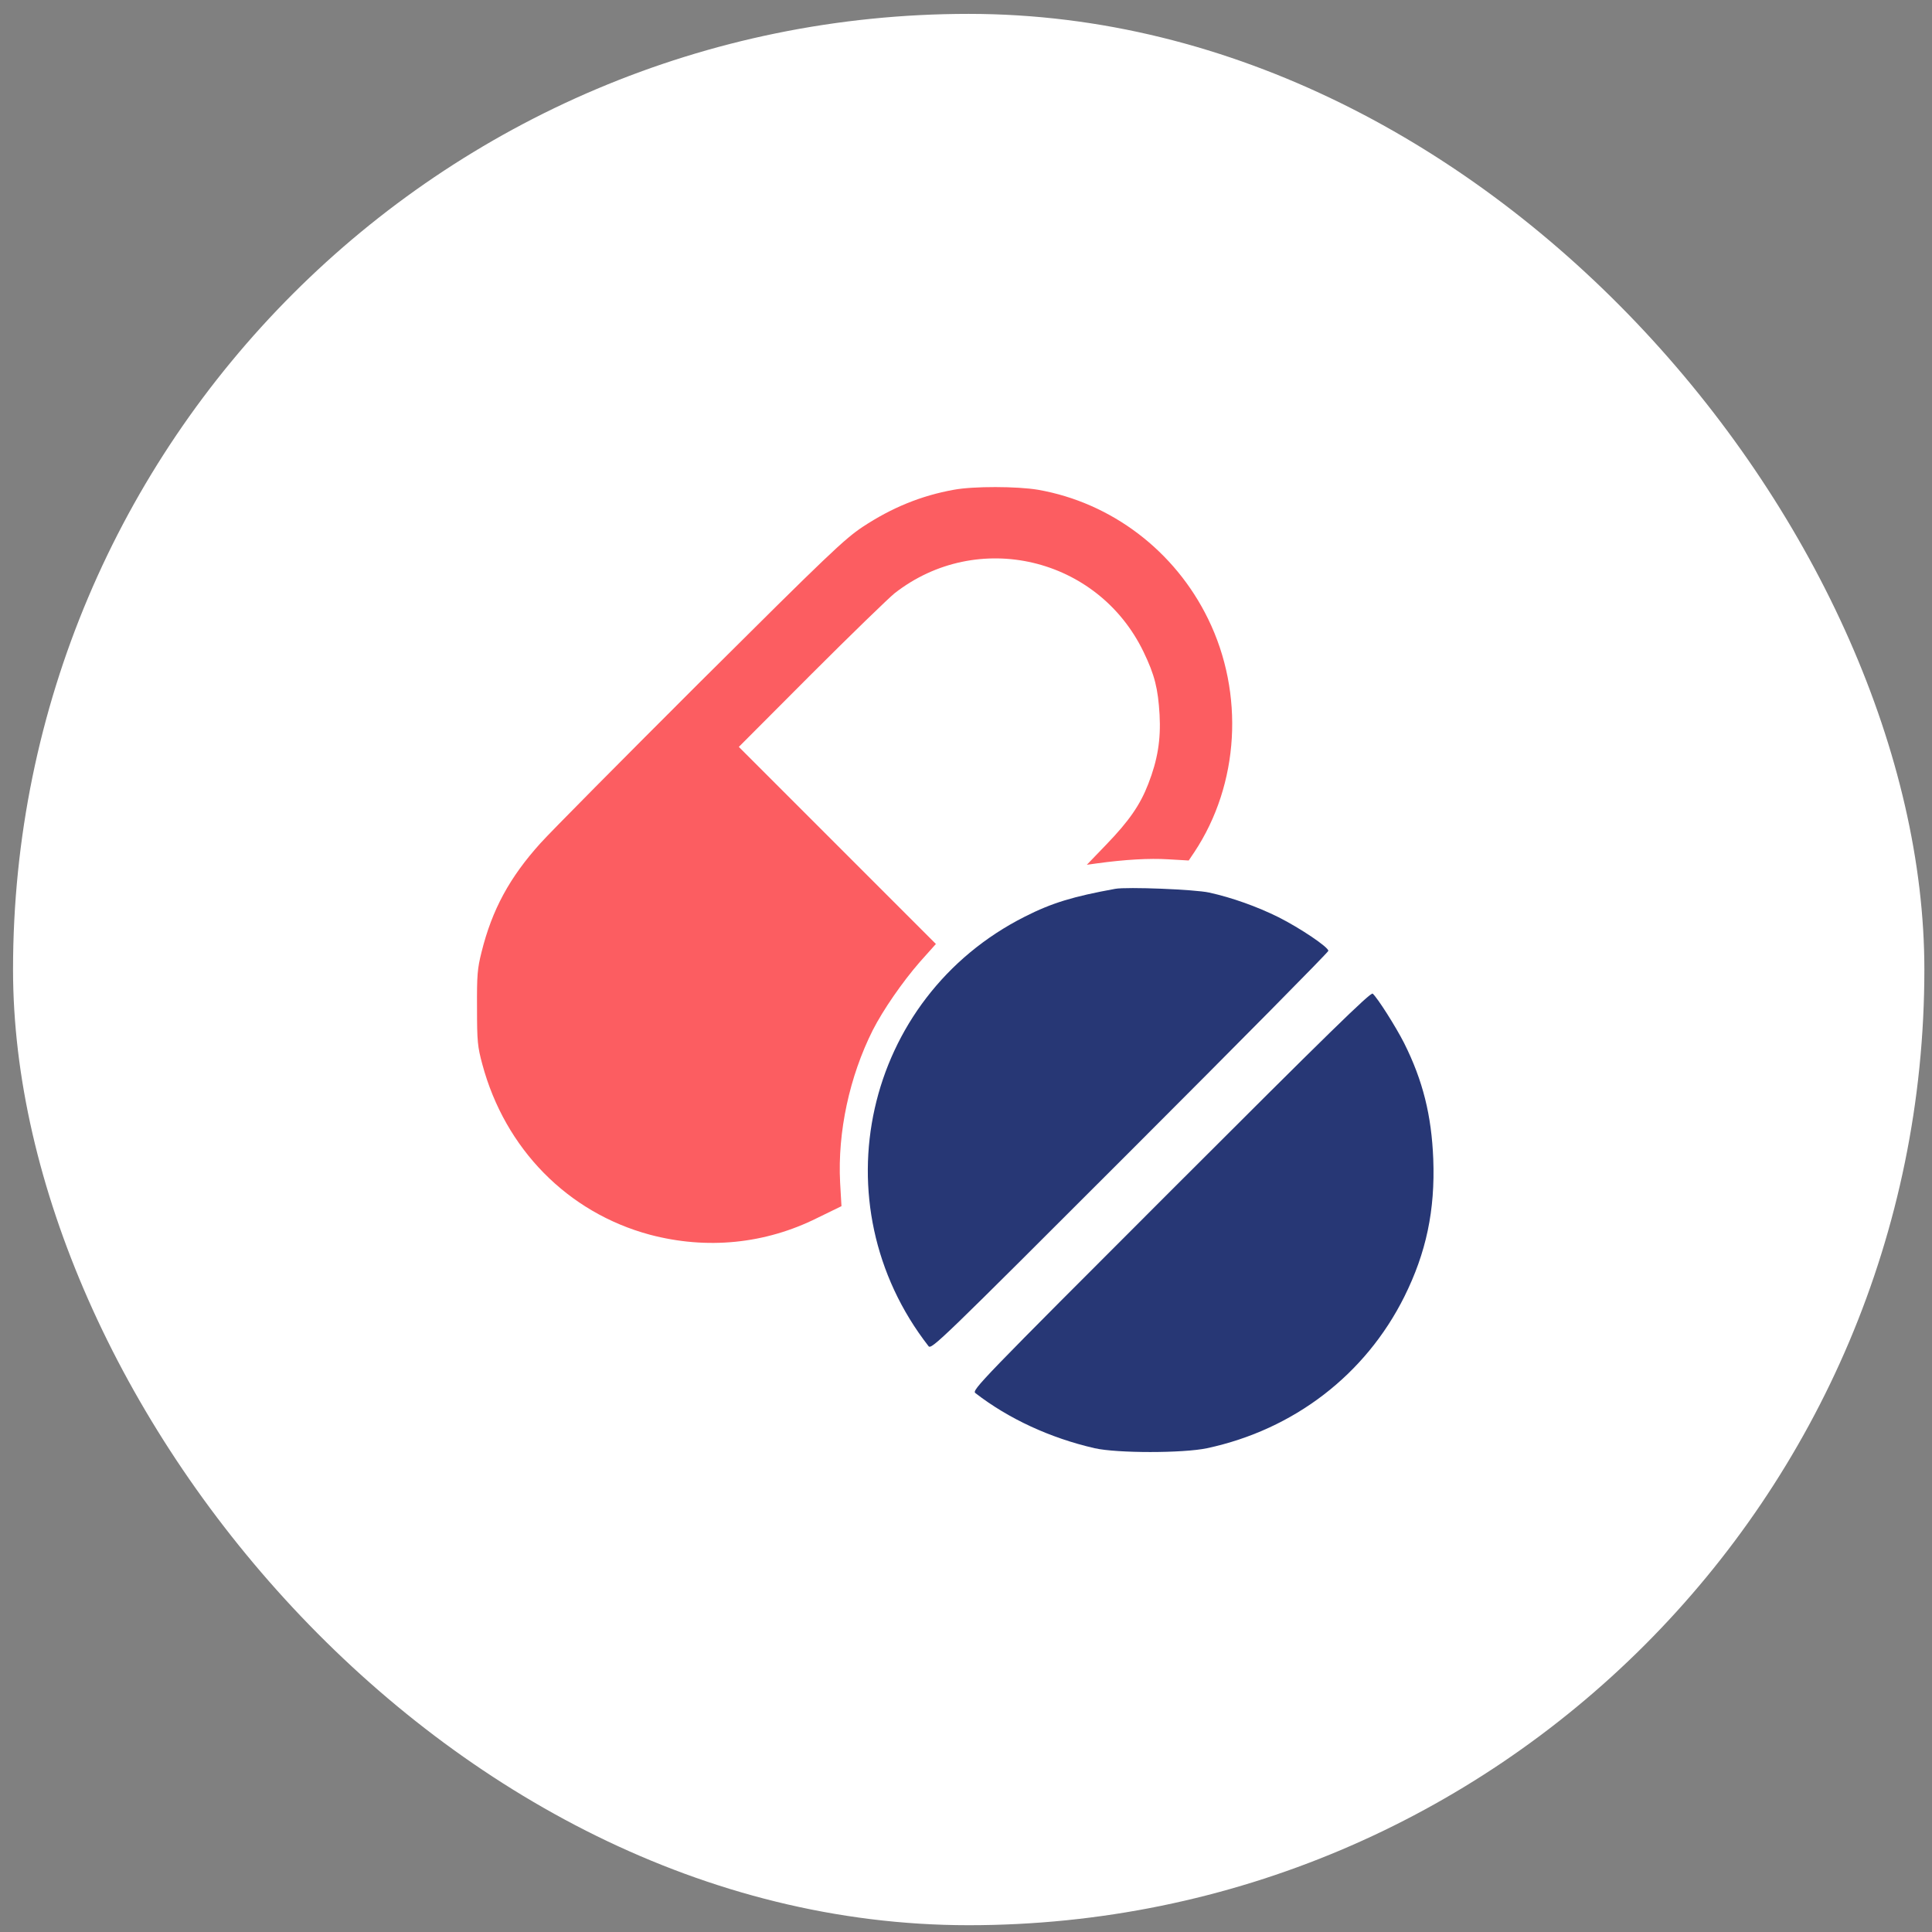
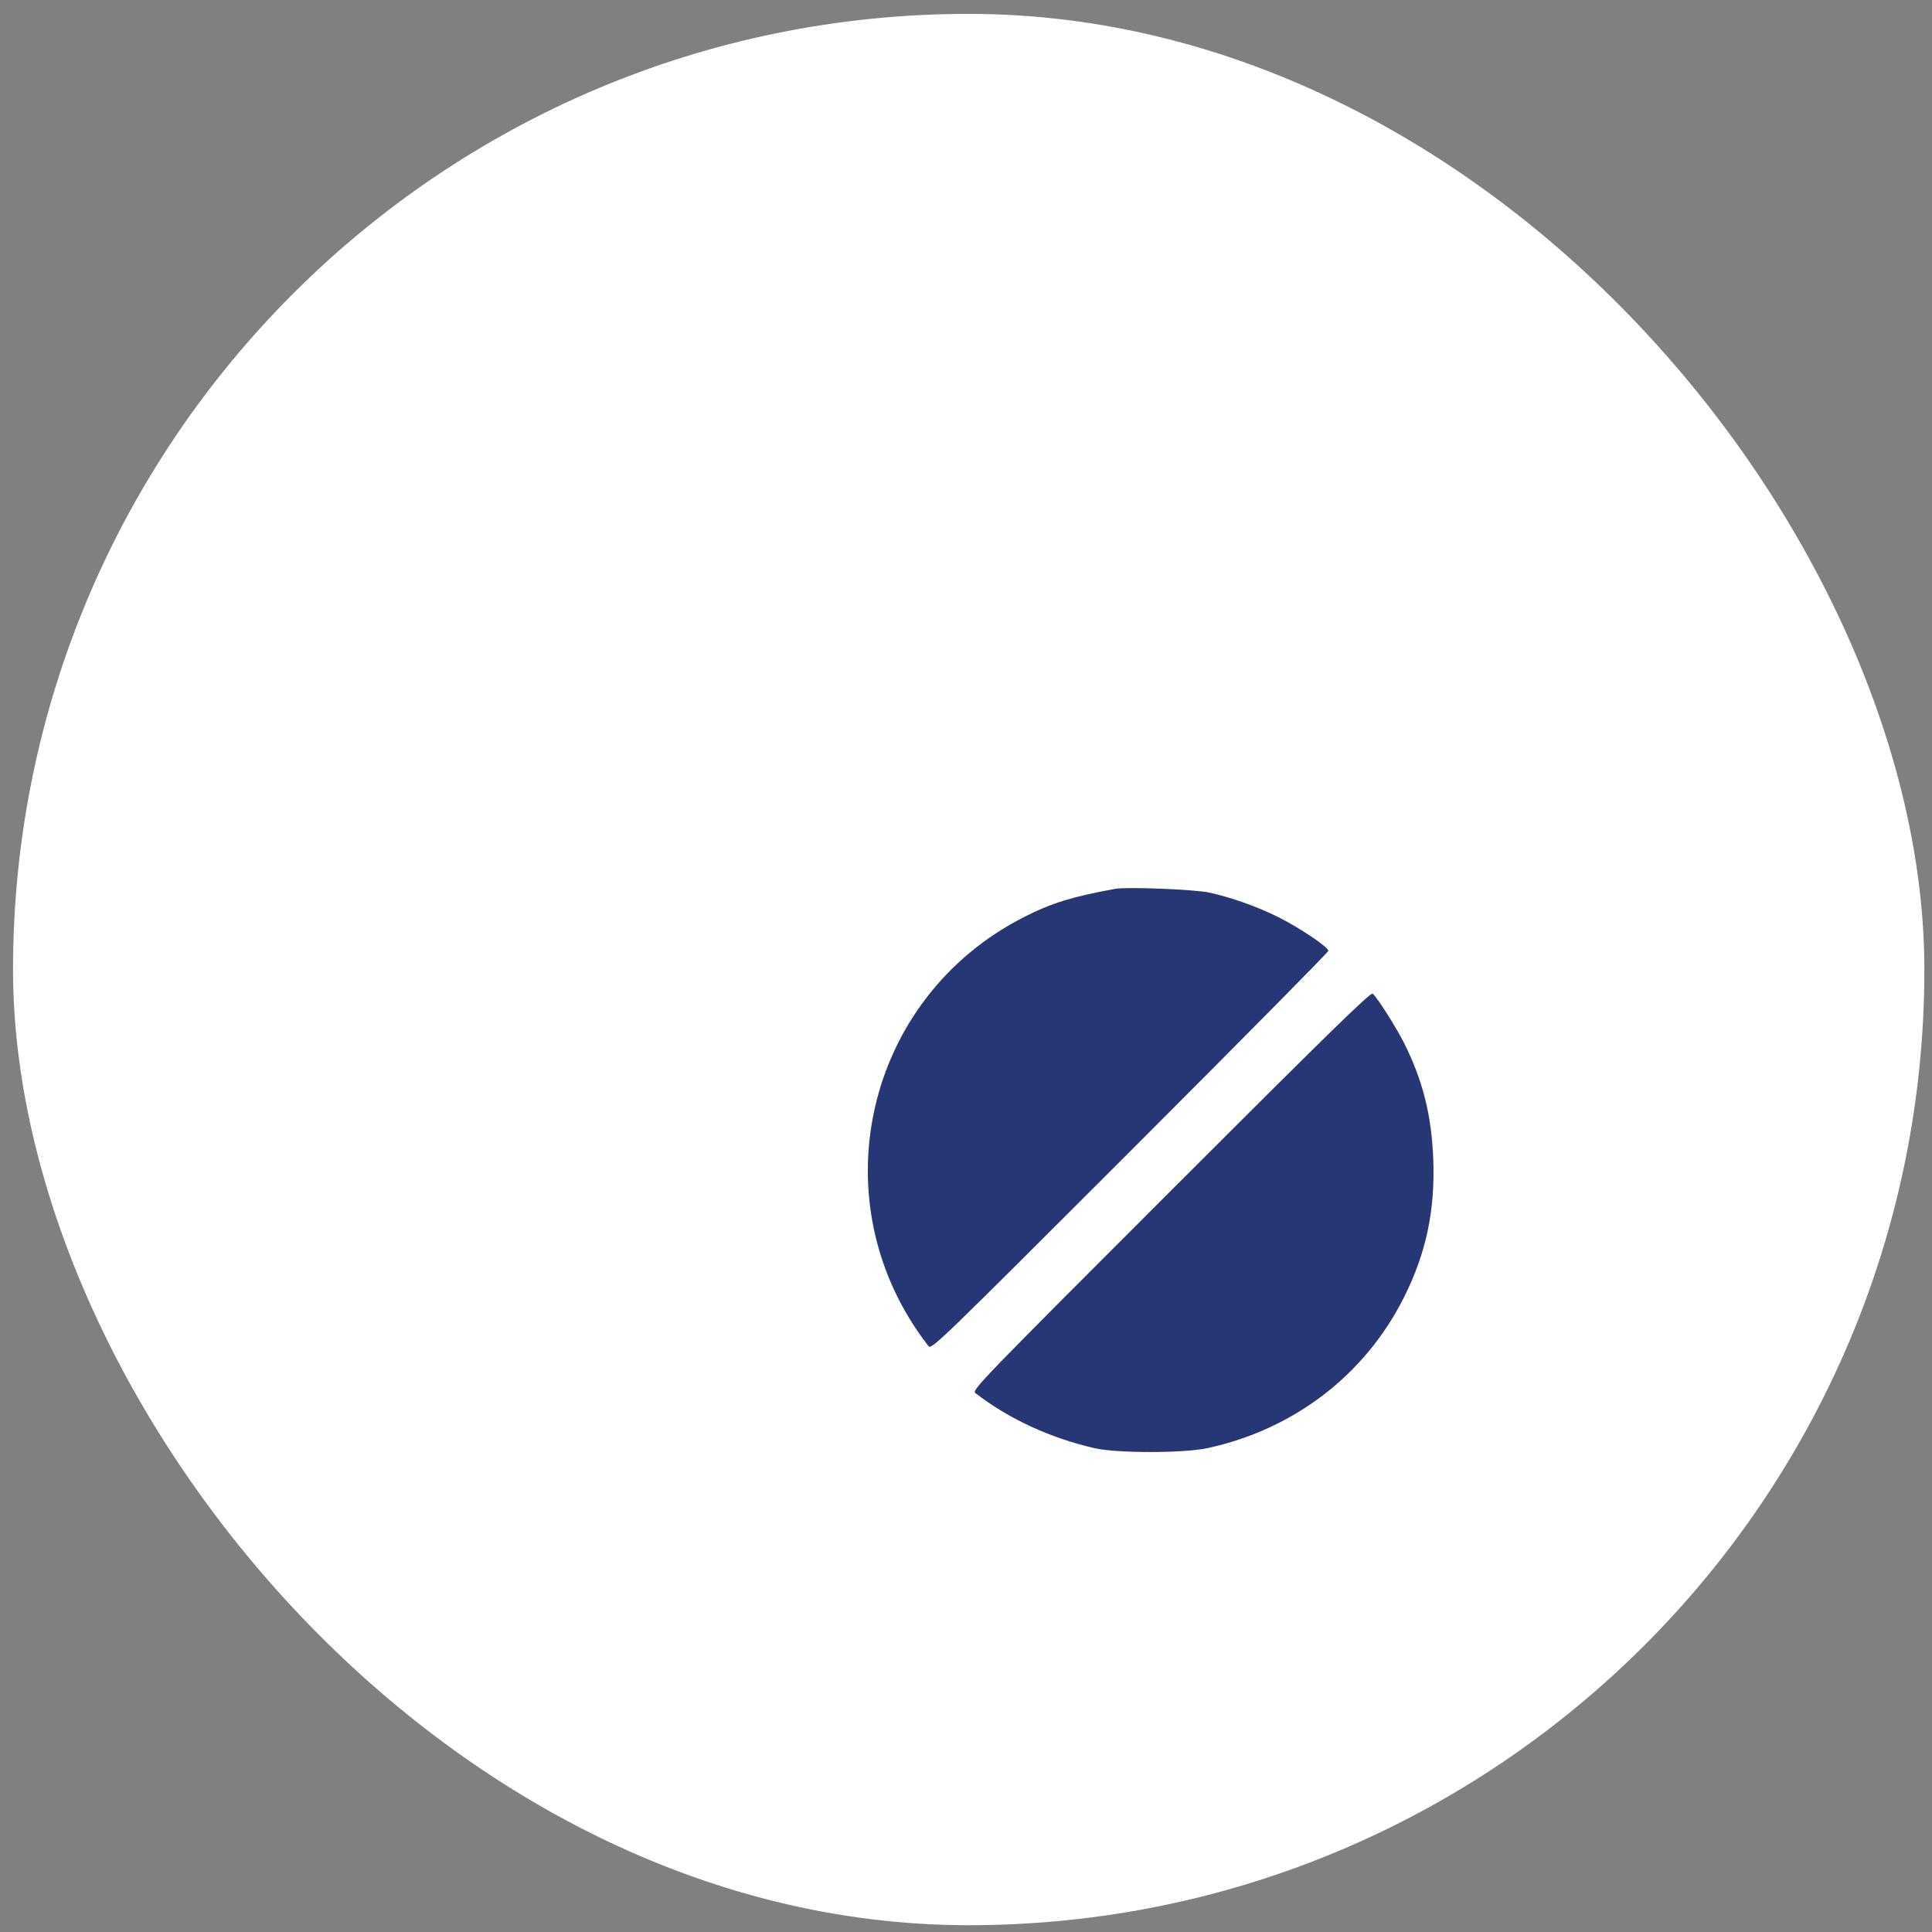
<svg xmlns="http://www.w3.org/2000/svg" width="103" height="103" viewBox="0 0 103 103" fill="none">
  <rect x="0" y="0" width="103" height="103" fill="#808080" stroke="none" />
  <rect x="0.695" y="0.74" width="101.898" height="101.898" rx="50.949" fill="white" />
-   <path d="M50.844 26.112C49.114 26.424 47.55 27.06 45.987 28.092C45.017 28.739 44.173 29.541 37.366 36.316C33.218 40.455 29.372 44.332 28.819 44.947C27.172 46.771 26.234 48.491 25.671 50.763C25.452 51.639 25.421 51.983 25.431 53.734C25.431 55.537 25.463 55.808 25.713 56.736C26.922 61.249 30.268 64.648 34.646 65.825C37.679 66.628 40.785 66.326 43.579 64.929L44.861 64.304L44.788 63.032C44.652 60.343 45.288 57.393 46.529 54.922C47.081 53.838 48.113 52.348 49.03 51.295L49.895 50.326L44.642 45.072L39.389 39.819L43.245 35.952C45.372 33.825 47.373 31.887 47.696 31.626C52.105 28.186 58.526 29.698 60.965 34.753C61.559 35.983 61.737 36.702 61.82 38.099C61.893 39.433 61.716 40.517 61.215 41.799C60.788 42.904 60.194 43.769 58.985 45.02L57.942 46.104L58.464 46.031C59.975 45.823 61.288 45.75 62.279 45.812L63.373 45.875L63.675 45.427C66.073 41.81 66.354 36.973 64.405 32.991C62.633 29.364 59.256 26.8 55.347 26.112C54.232 25.924 51.897 25.914 50.844 26.112Z" fill="#FC5D61" />
  <path d="M59.456 47.386C57.215 47.793 56.079 48.137 54.641 48.866C46.052 53.192 43.592 64.178 49.502 71.767C49.658 71.965 50.148 71.485 60.238 61.395C66.054 55.579 70.818 50.764 70.818 50.691C70.818 50.492 69.317 49.481 68.16 48.898C67.024 48.335 65.69 47.855 64.46 47.584C63.699 47.417 60.082 47.272 59.456 47.386Z" fill="#273775" />
-   <path d="M62.423 63.48C52.281 73.622 51.801 74.112 51.999 74.268C53.761 75.634 55.991 76.666 58.358 77.208C59.546 77.479 63.079 77.479 64.351 77.208C68.979 76.218 72.794 73.289 74.868 69.13C76.036 66.784 76.515 64.522 76.411 61.791C76.317 59.457 75.859 57.612 74.858 55.61C74.42 54.745 73.43 53.182 73.18 52.973C73.076 52.879 70.793 55.11 62.423 63.48Z" fill="#273775" />
+   <path d="M62.423 63.48C52.281 73.622 51.801 74.112 51.999 74.268C53.761 75.634 55.991 76.666 58.358 77.208C59.546 77.479 63.079 77.479 64.351 77.208C68.979 76.218 72.794 73.289 74.868 69.13C76.036 66.784 76.515 64.522 76.411 61.791C76.317 59.457 75.859 57.612 74.858 55.61C74.42 54.745 73.43 53.182 73.18 52.973C73.076 52.879 70.793 55.11 62.423 63.48" fill="#273775" />
</svg>